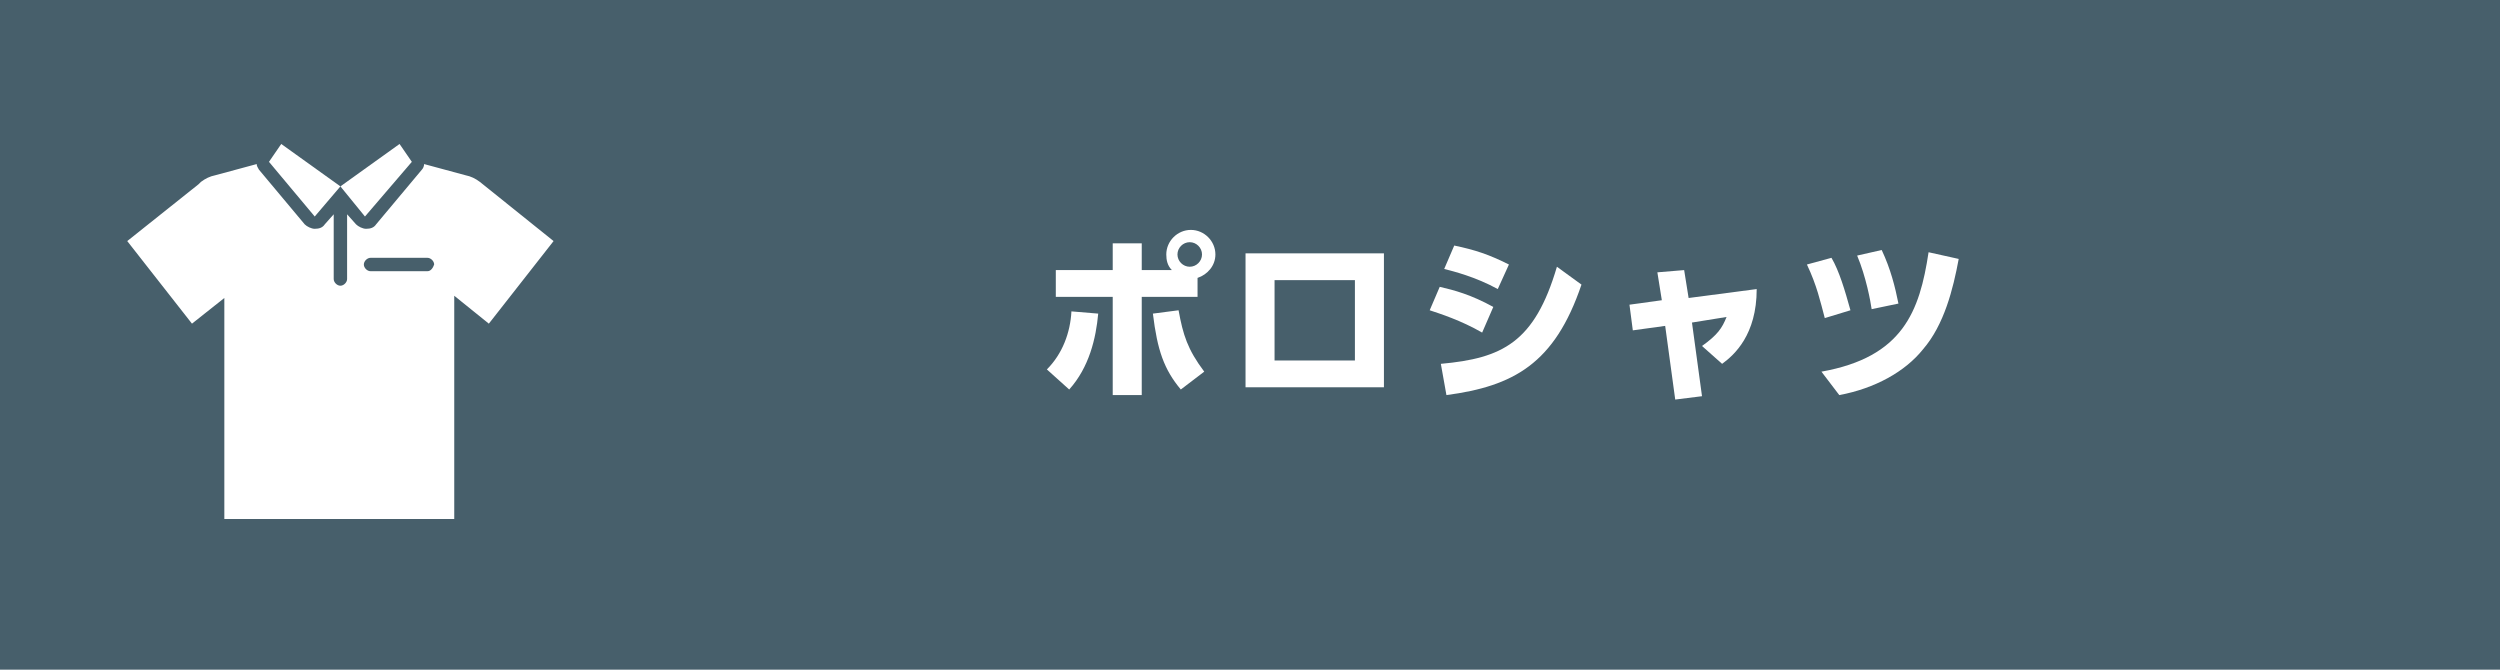
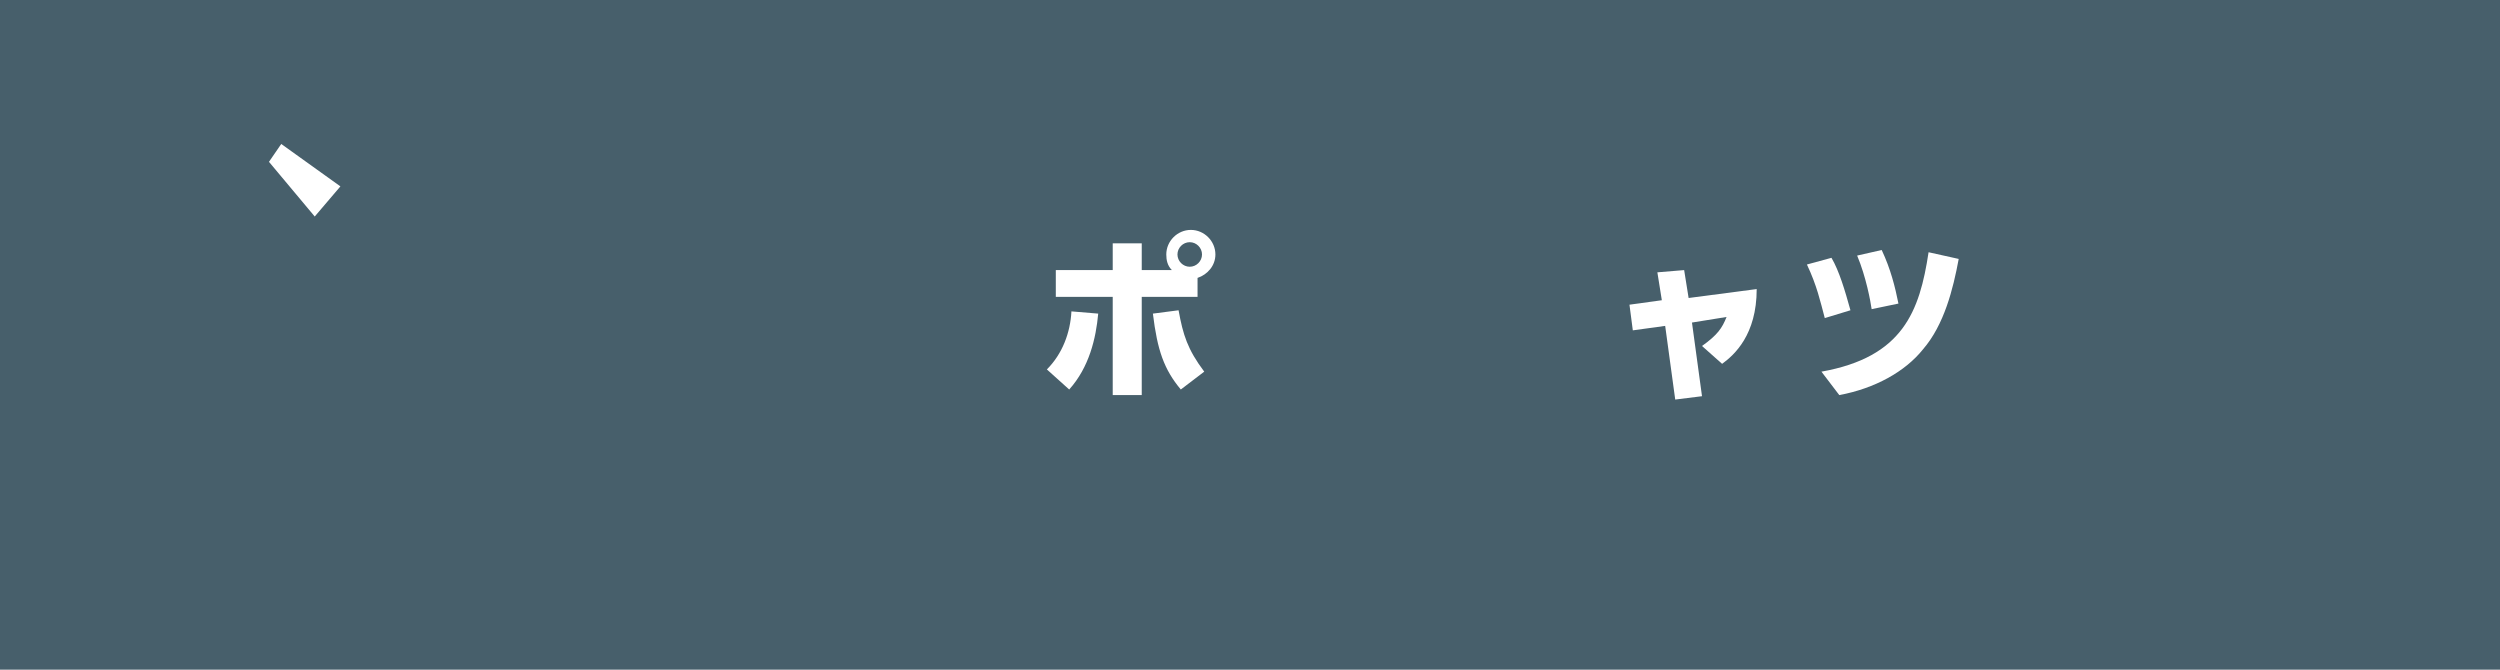
<svg xmlns="http://www.w3.org/2000/svg" version="1.1" id="レイヤー_1" x="0px" y="0px" viewBox="0 0 224 60" style="enable-background:new 0 0 224 60;" xml:space="preserve">
  <style type="text/css">
	.st0{fill:#475F6B;}
	.st1{fill:#FFFFFF;}
</style>
  <g>
    <rect class="st0" width="224" height="60" />
    <g>
      <path class="st1" d="M93.8,33.1c1.4-1.4,2.1-3.3,2.2-5.2l2.4,0.2c-0.2,2.2-0.8,4.8-2.6,6.8L93.8,33.1z M105,24.2    c-0.4-0.4-0.5-0.9-0.5-1.4c0-1.2,1-2.2,2.2-2.2c1.2,0,2.2,1,2.2,2.2c0,1-0.7,1.8-1.6,2.1v1.7h-5v8.8h-2.6v-8.8h-5.1v-2.4h5.1v-2.4    h2.6v2.4H105z M105.6,27.8c0.4,2.2,0.8,3.5,2.3,5.5l-2.1,1.6c-1.5-1.8-2.1-3.5-2.5-6.8L105.6,27.8z M105.5,22.8    c0,0.6,0.5,1.1,1.1,1.1c0.6,0,1.1-0.5,1.1-1.1c0-0.6-0.5-1.1-1.1-1.1S105.5,22.2,105.5,22.8z" />
-       <path class="st1" d="M124,22.7v12h-12.4v-12H124z M121.4,25.1h-7.2v7.2h7.2V25.1z" />
-       <path class="st1" d="M132.8,29.8c-1.9-1.1-3.8-1.7-4.7-2l0.9-2.1c1.3,0.3,2.8,0.7,4.8,1.8L132.8,29.8z M129.1,32.6    c5.5-0.5,8.4-1.9,10.4-8.7l2.2,1.6c-2.4,7.1-6.1,9.1-12.1,9.9L129.1,32.6z M134.2,25.9c-2-1.1-4-1.6-4.8-1.8l0.9-2.1    c1.9,0.4,3.1,0.8,4.9,1.7L134.2,25.9z" />
      <path class="st1" d="M152.5,35.5l-2.4,0.3l-0.9-6.6l-2.9,0.4l-0.3-2.3l2.9-0.4l-0.4-2.5l2.4-0.2l0.4,2.5l6.1-0.8    c0,4.1-2,5.9-3.1,6.7l-1.8-1.6c1.4-1,1.8-1.6,2.2-2.6l-3.1,0.5L152.5,35.5z" />
      <path class="st1" d="M163.5,28.5c-0.4-1.5-0.7-2.9-1.6-4.8l2.2-0.6c0.7,1.2,1.2,2.9,1.7,4.7L163.5,28.5z M163.2,33.3    c7.3-1.3,8.8-5.4,9.6-10.7l2.7,0.6c-0.5,2.7-1.3,5.9-3.2,8.1c-1.6,2-4.3,3.5-7.5,4.1L163.2,33.3z M167.7,27.7    c-0.1-0.7-0.5-2.9-1.3-4.8l2.2-0.5c0.8,1.7,1.2,3.3,1.5,4.8L167.7,27.7z" />
    </g>
    <g>
      <polygon class="st1" points="24.1,14.5 28.2,19.4 30.5,16.7 25.2,12.9   " />
-       <polygon class="st1" points="30.5,16.7 32.7,19.4 36.9,14.5 35.8,12.9   " />
-       <path class="st1" d="M43,16.3L43,16.3c-0.4-0.3-0.8-0.5-1.3-0.6l-3.7-1c0,0.2-0.1,0.4-0.2,0.5l-4.1,4.9c-0.2,0.3-0.5,0.4-0.9,0.4    c0,0,0,0,0,0c-0.3,0-0.7-0.2-0.9-0.4l-0.8-0.9V25c0,0.3-0.3,0.6-0.6,0.6s-0.6-0.3-0.6-0.6v-5.8l-0.8,0.9c-0.2,0.3-0.5,0.4-0.9,0.4    c0,0,0,0,0,0c-0.3,0-0.7-0.2-0.9-0.4l-4.1-4.9c-0.1-0.2-0.2-0.3-0.2-0.5l-3.7,1c-0.5,0.1-0.9,0.3-1.3,0.6l0,0l-0.1,0.1    c0,0-0.1,0.1-0.1,0.1l-6.4,5.1l5.8,7.4l2.9-2.3v19.8h20.6v-20l3.1,2.5l5.8-7.4L43,16.3z M38.3,24.3h-5.1c-0.3,0-0.6-0.3-0.6-0.6    c0-0.3,0.3-0.6,0.6-0.6h5.1c0.3,0,0.6,0.3,0.6,0.6C38.8,24,38.6,24.3,38.3,24.3z" />
    </g>
  </g>
</svg>